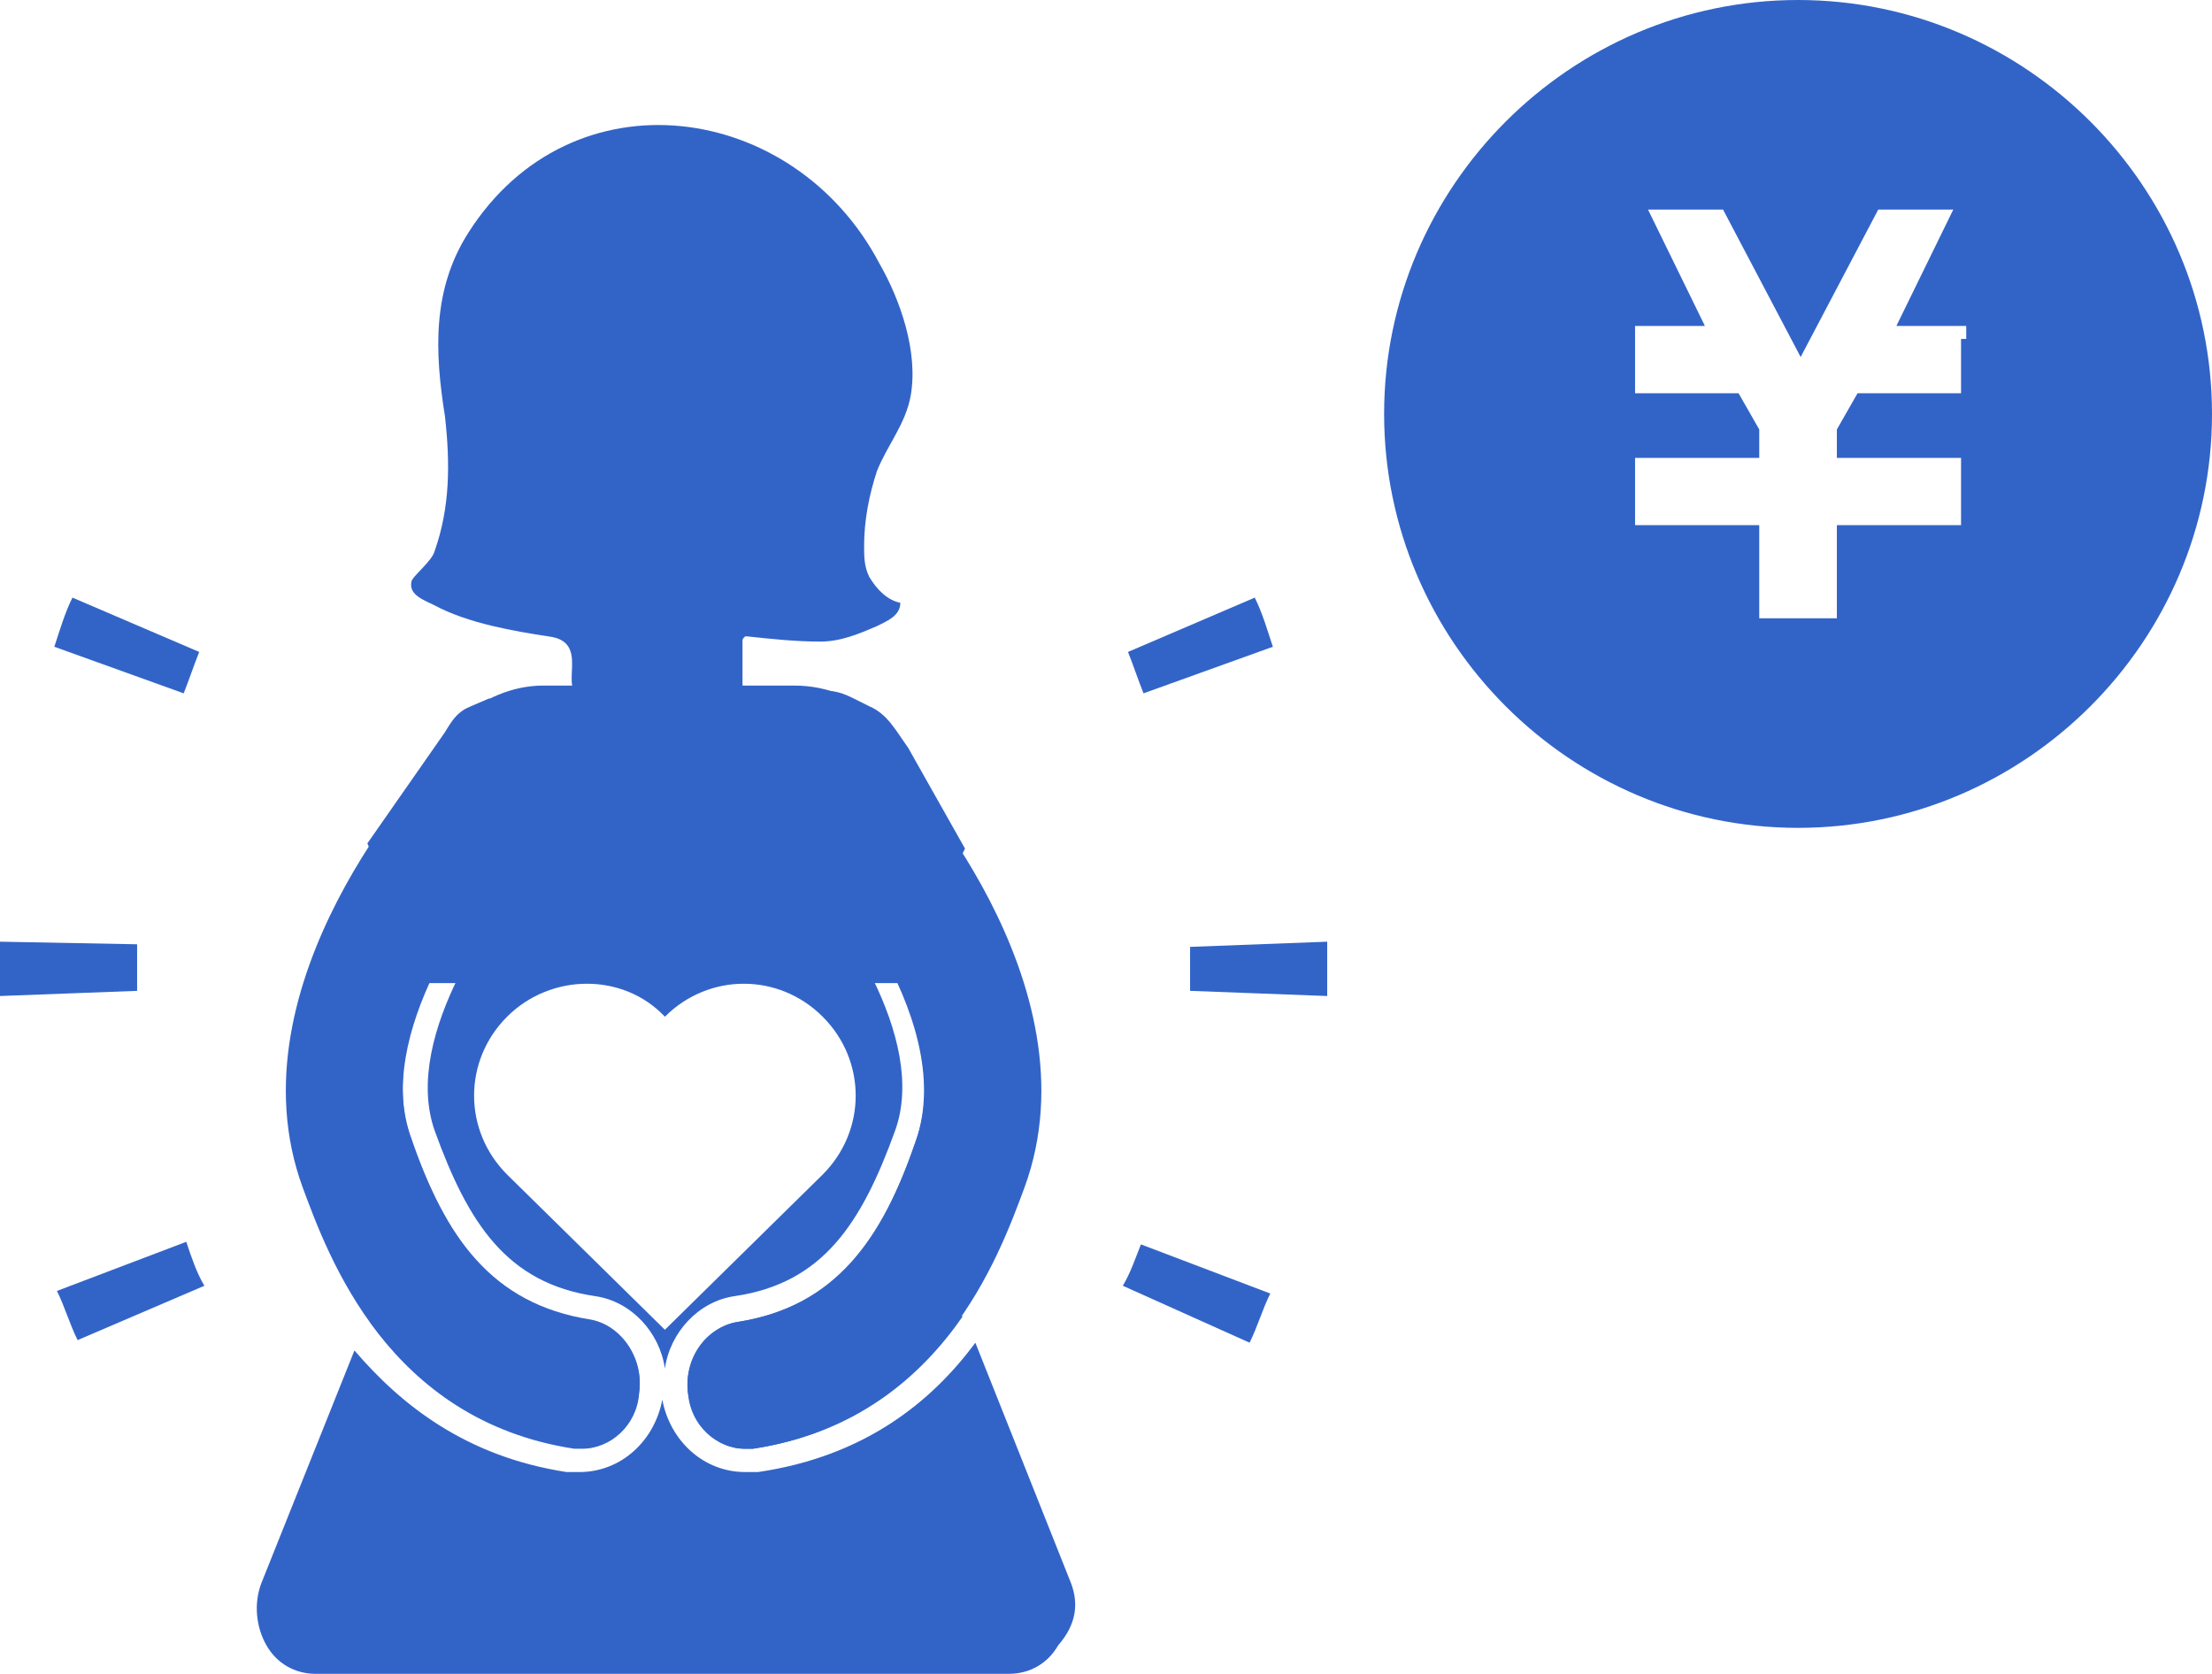
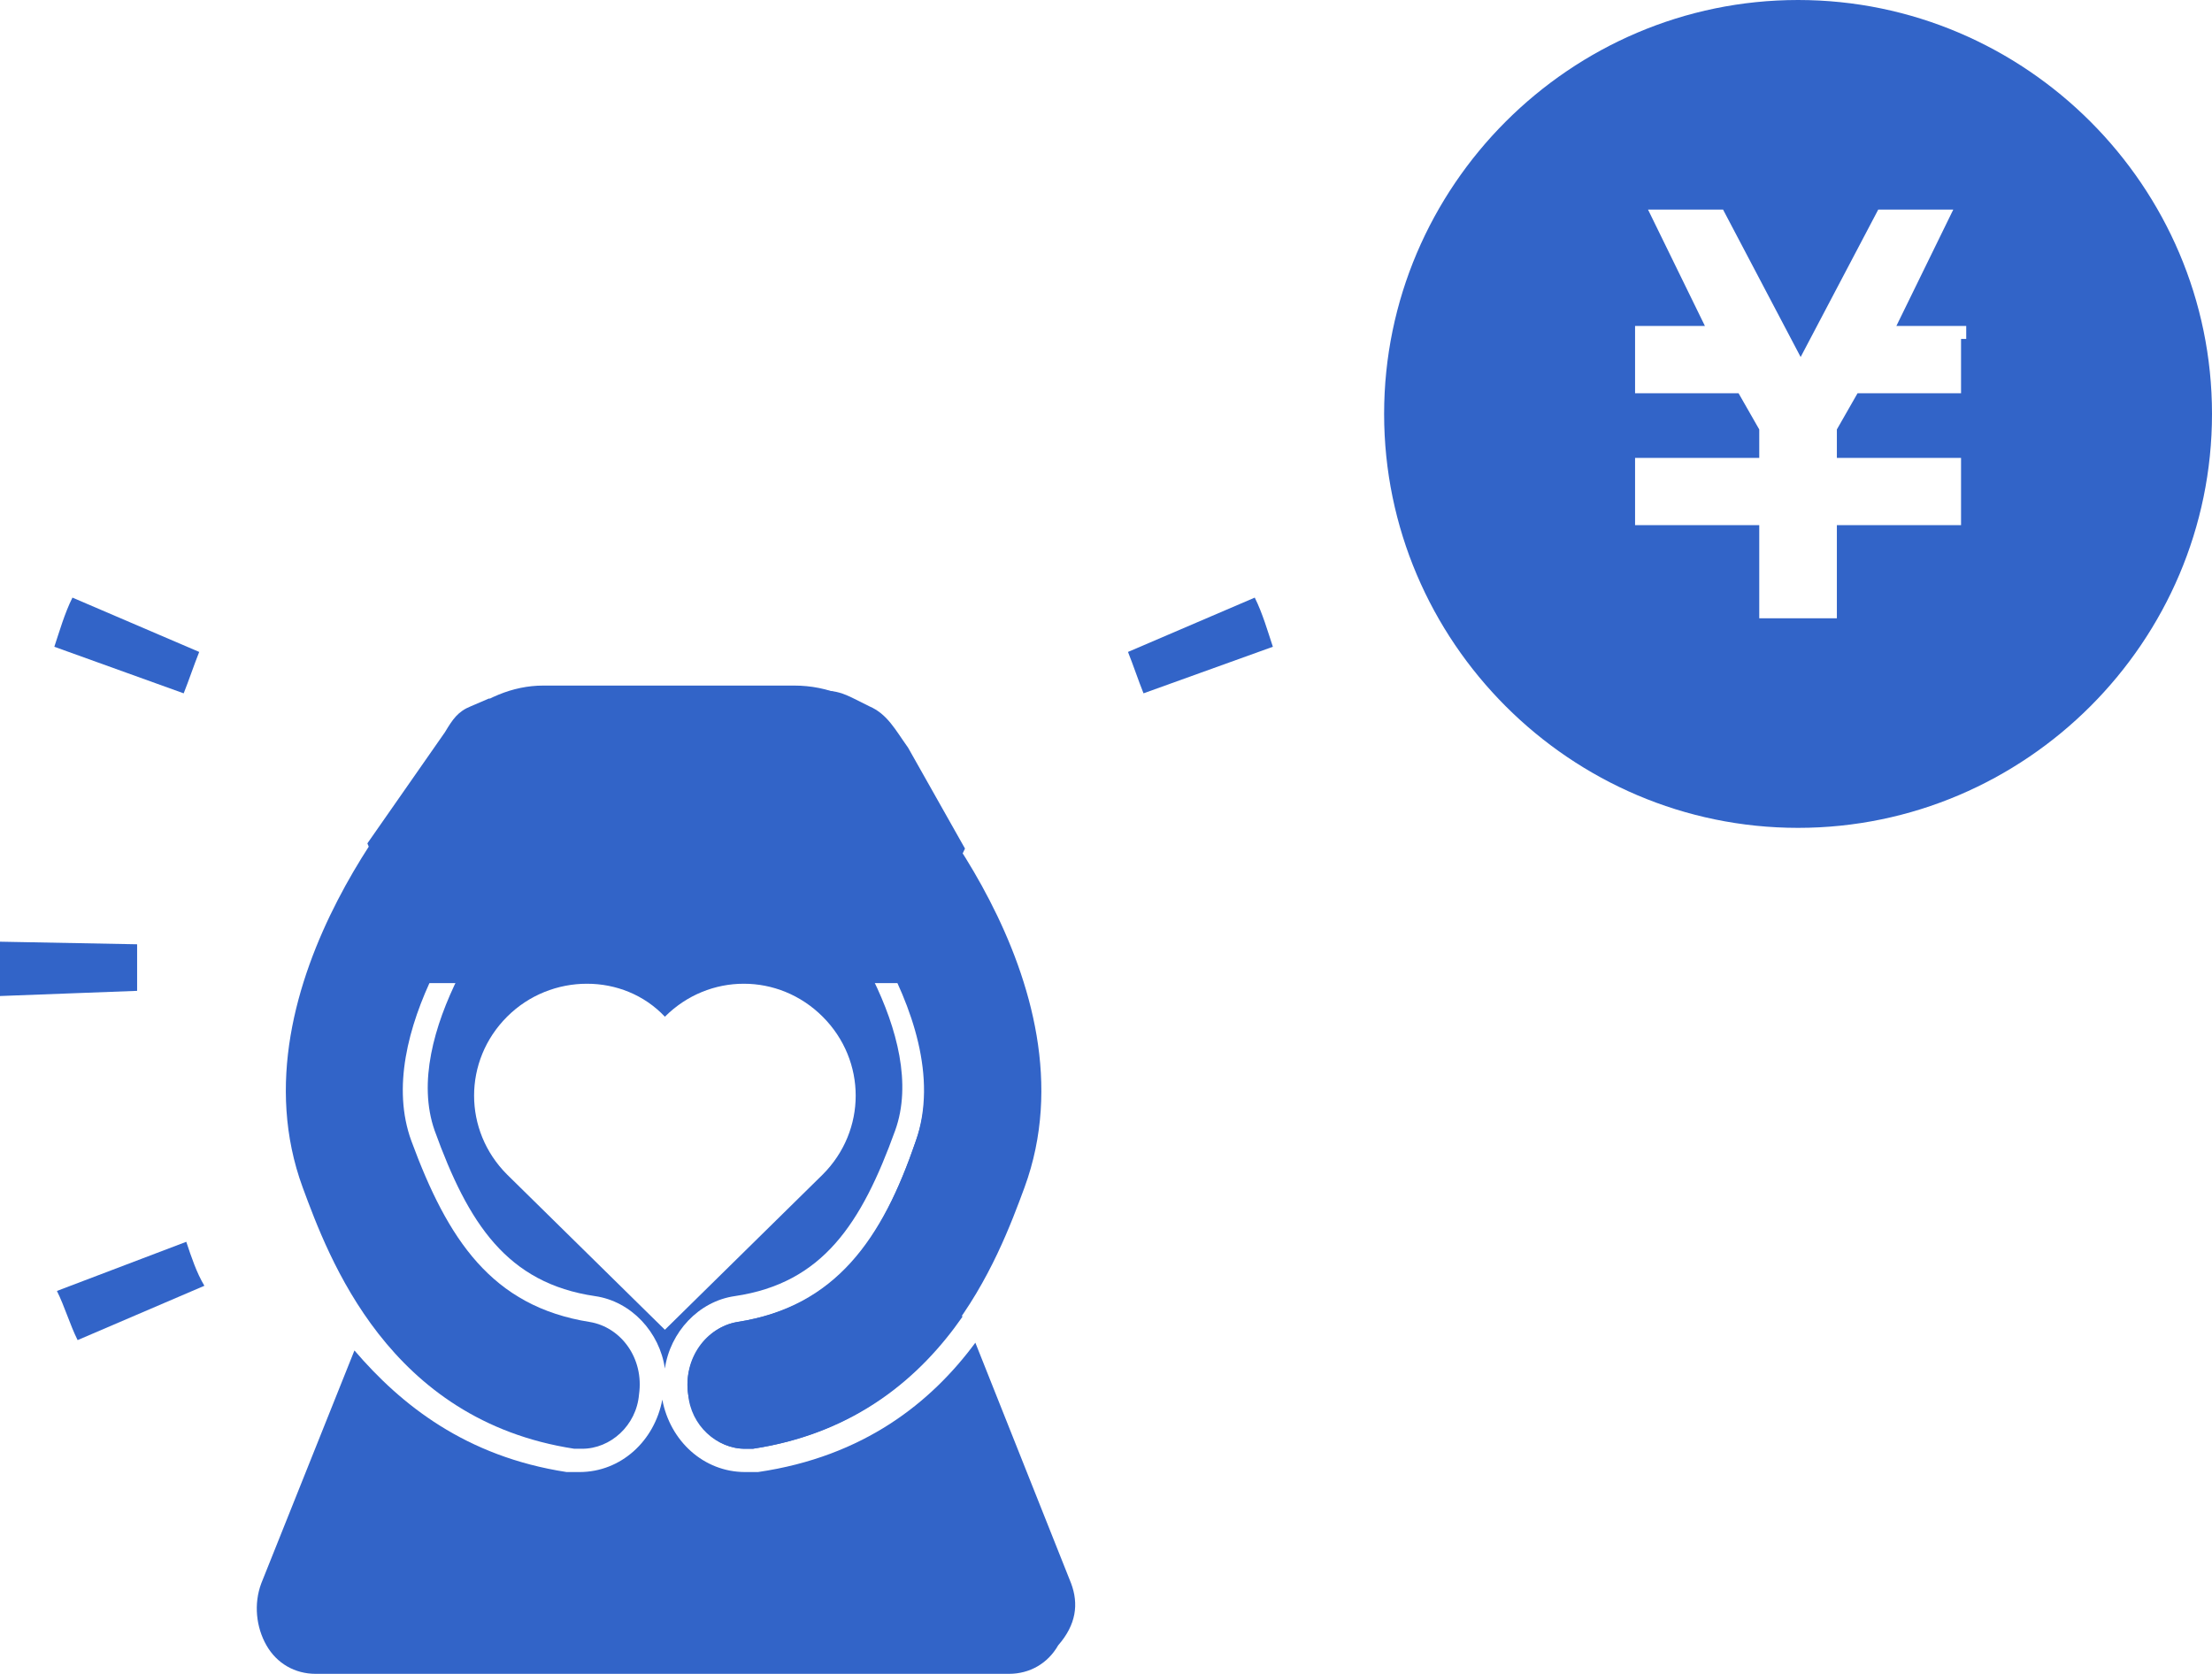
<svg xmlns="http://www.w3.org/2000/svg" version="1.1" id="レイヤー_1" x="0px" y="0px" viewBox="0 0 85.5 64.7" style="enable-background:new 0 0 85.5 64.7;" xml:space="preserve">
  <style type="text/css">
	.st0{fill:#3264C8;}
</style>
  <title>アセット 23</title>
  <g>
    <g>
      <g>
-         <path class="st0" d="M43.4,49.7l4.9,2.2c0.3-0.6,0.5-1.3,0.8-1.9l-5-1.9C43.9,48.6,43.7,49.2,43.4,49.7z" />
        <path class="st0" d="M48.5,23.1l-4.9,2.1c0.2,0.5,0.4,1.1,0.6,1.6l5-1.8C49,24.4,48.8,23.7,48.5,23.1z" />
-         <path class="st0" d="M46,38.3l5.3,0.2v-0.1c0-0.4,0-0.8,0-1.2c0-0.3,0-0.5,0-0.8L46,36.6c0,0.2,0,0.4,0,0.7     C46,37.6,46,37.9,46,38.3z" />
      </g>
      <g>
        <path class="st0" d="M7.9,49.7L3,51.8c-0.3-0.6-0.5-1.3-0.8-1.9l5-1.9C7.4,48.6,7.6,49.2,7.9,49.7z" />
        <path class="st0" d="M2.8,23.1l4.9,2.1c-0.2,0.5-0.4,1.1-0.6,1.6l-5-1.8C2.3,24.4,2.5,23.7,2.8,23.1z" />
        <path class="st0" d="M5.3,38.3L0,38.5v-0.1c0-0.4,0-0.8,0-1.2c0-0.3,0-0.5,0-0.8l5.3,0.1c0,0.2,0,0.4,0,0.7     C5.3,37.6,5.3,37.9,5.3,38.3z" />
      </g>
      <g>
        <path class="st0" d="M18.4,27.7c0.9,0,1.7,0.4,2.3,1c1.2,1.3,1.2,3.4,0,4.7c-1.4,1.5-5.2,6.6-3.9,10.3c1.3,3.6,2.8,5.9,6.2,6.4     c1.4,0.2,2.5,1.4,2.7,2.8c0.2-1.4,1.3-2.6,2.7-2.8c3.4-0.5,4.9-2.8,6.2-6.4c1.3-3.6-2.3-8.6-3.9-10.3c-1.2-1.3-1.2-3.4,0-4.7     c0.6-0.7,1.4-1,2.3-1h0c0.5,0,0.9,0.1,1.3,0.3c-1.1-1-2.3-1.5-3.6-1.5H21c-1.2,0-2.3,0.5-3.3,1.3C17.9,27.7,18.1,27.7,18.4,27.7z      M25.7,39.3c1.7-1.7,4.4-1.7,6.1,0c1.7,1.7,1.7,4.4,0,6.1l-6.1,6l-6.1-6c-1.7-1.7-1.7-4.4,0-6.1C21.3,37.6,24.1,37.6,25.7,39.3z" />
        <path class="st0" d="M28.5,51.1c-1.2,0.2-2.1,1.4-1.9,2.8c0.2,1.2,1.1,2.1,2.2,2.1c0.1,0,0.2,0,0.3,0c4-0.6,6.5-2.8,8.1-5.1     l-0.5-1.2c-0.8-1.6-1-3.4-0.7-5.2l0.8-9.7c0.1-1-0.1-2-0.3-2.9c-1-1.5-1.9-2.4-2-2.5c-0.4-0.5-1-0.7-1.6-0.7     c-0.6,0-1.2,0.2-1.6,0.7c-0.9,1-0.9,2.5,0,3.5c0.1,0.1,5.8,6.3,4.1,11.2C34.1,47.9,32.4,50.5,28.5,51.1z" />
        <path class="st0" d="M41.4,61.2l-3.7-9.3c-1.7,2.3-4.3,4.4-8.4,5c-0.2,0-0.3,0-0.5,0c-1.6,0-2.9-1.2-3.2-2.8     c-0.3,1.6-1.6,2.8-3.2,2.8c-0.2,0-0.3,0-0.5,0c-3.9-0.6-6.4-2.6-8.2-4.7l-3.6,9c-0.3,0.8-0.2,1.7,0.2,2.4     c0.4,0.7,1.1,1.1,1.9,1.1h26.8c0.8,0,1.5-0.4,1.9-1.1C41.6,62.8,41.7,62,41.4,61.2z" />
-         <path class="st0" d="M14.3,51.1c1.6,2.2,4,4.2,7.9,4.8c0.1,0,0.2,0,0.3,0c1.1,0,2.1-0.9,2.2-2.1c0.2-1.3-0.7-2.6-1.9-2.8     c-3.8-0.6-5.6-3.2-6.9-7c-1.5-4.1,2.4-9.5,4.1-11.2c0.9-0.9,0.9-2.5,0-3.5c-0.4-0.5-1-0.7-1.6-0.7c-0.6,0-1.1,0.2-1.6,0.7     c-0.1,0.1-0.6,0.7-1.4,1.6c-0.4,1.1-0.7,2.4-0.6,3.7l0.8,9.7c0.3,1.8,0.1,3.6-0.7,5.2L14.3,51.1z" />
      </g>
      <path class="st0" d="M22.5,56c-0.1,0-0.2,0-0.3,0c-7.2-1.1-9.5-7.4-10.5-10.1c-2.9-7.9,4.8-16.2,5.1-16.5c0.9-0.9,2.3-0.9,3.2,0    c0.9,1,0.9,2.5,0,3.5c-1.6,1.7-5.6,7.1-4.1,11.2c1.4,3.8,3.1,6.4,6.9,7c1.2,0.2,2.1,1.4,1.9,2.8C24.6,55.1,23.6,56,22.5,56z" />
      <path class="st0" d="M28.8,56c-1.1,0-2.1-0.9-2.2-2.1c-0.2-1.3,0.7-2.6,1.9-2.8c3.8-0.6,5.6-3.2,6.9-7c1.8-4.9-4-11.2-4.1-11.2    c-0.9-0.9-0.9-2.5,0-3.5c0.9-1,2.3-1,3.2,0c0.3,0.3,8,8.6,5.1,16.5c-1,2.7-3.3,9-10.5,10.1C29.1,56,28.9,56,28.8,56z" />
      <path class="st0" d="M20.1,26.7h11.8c0.4,0,0.7,0.1,1.1,0.3l0.6,0.3c0.7,0.3,1,0.9,1.5,1.6l2.2,3.9L34.8,38l-6.3,0l-5.4,0l-6.6,0    l-2.3-5.4l3-4.3c0.3-0.5,0.5-0.8,1-1l0.7-0.3C19.1,27.1,19.8,26.7,20.1,26.7z" />
-       <path class="st0" d="M21.2,24.6c1.7,0.2,0.3,2.1,1.3,2.3c0.3,0,0.5,0.1,0.8,0.1c1.5,0.2,3.5,0.4,5,0c0.5-0.1,0.4-0.2,0.4-0.6    c0-0.5,0-1.1,0-1.6c0-0.1,0-0.1,0.1-0.2c0,0,0.1,0,0.1,0c0.9,0.1,1.9,0.2,2.8,0.2c0.8,0,1.5-0.3,2.2-0.6c0.4-0.2,0.9-0.4,0.9-0.9    c-0.5-0.1-0.9-0.5-1.2-1c-0.2-0.4-0.2-0.8-0.2-1.2c0-1,0.2-2,0.5-2.9c0.4-1,1.1-1.8,1.3-2.9c0.3-1.7-0.4-3.7-1.2-5.1    c-3.3-6.3-11.9-7.5-15.9-1.2c-1.4,2.2-1.3,4.6-0.9,7.1c0.2,1.8,0.2,3.5-0.4,5.2c-0.1,0.4-0.9,1-0.9,1.2c-0.1,0.5,0.5,0.7,0.9,0.9    C18.1,24.1,19.9,24.4,21.2,24.6z" />
    </g>
    <path class="st0" d="M69.5,0c-8.8,0-16,7.2-16,16s7.2,16,16,16s16-7.2,16-16c0,0,0,0,0,0C85.5,7.2,78.3,0,69.5,0z M75.8,13.1v2.1   h-4L71,16.6v1.1h4.8v2.6H71v3.6h-3v-3.6h-4.8v-2.6H68v-1.1l-0.8-1.4h-4v-2.6h2.7l-2.2-4.5h2.9l3,5.7l3-5.7h2.9l-2.2,4.5h2.7V13.1z" />
  </g>
</svg>